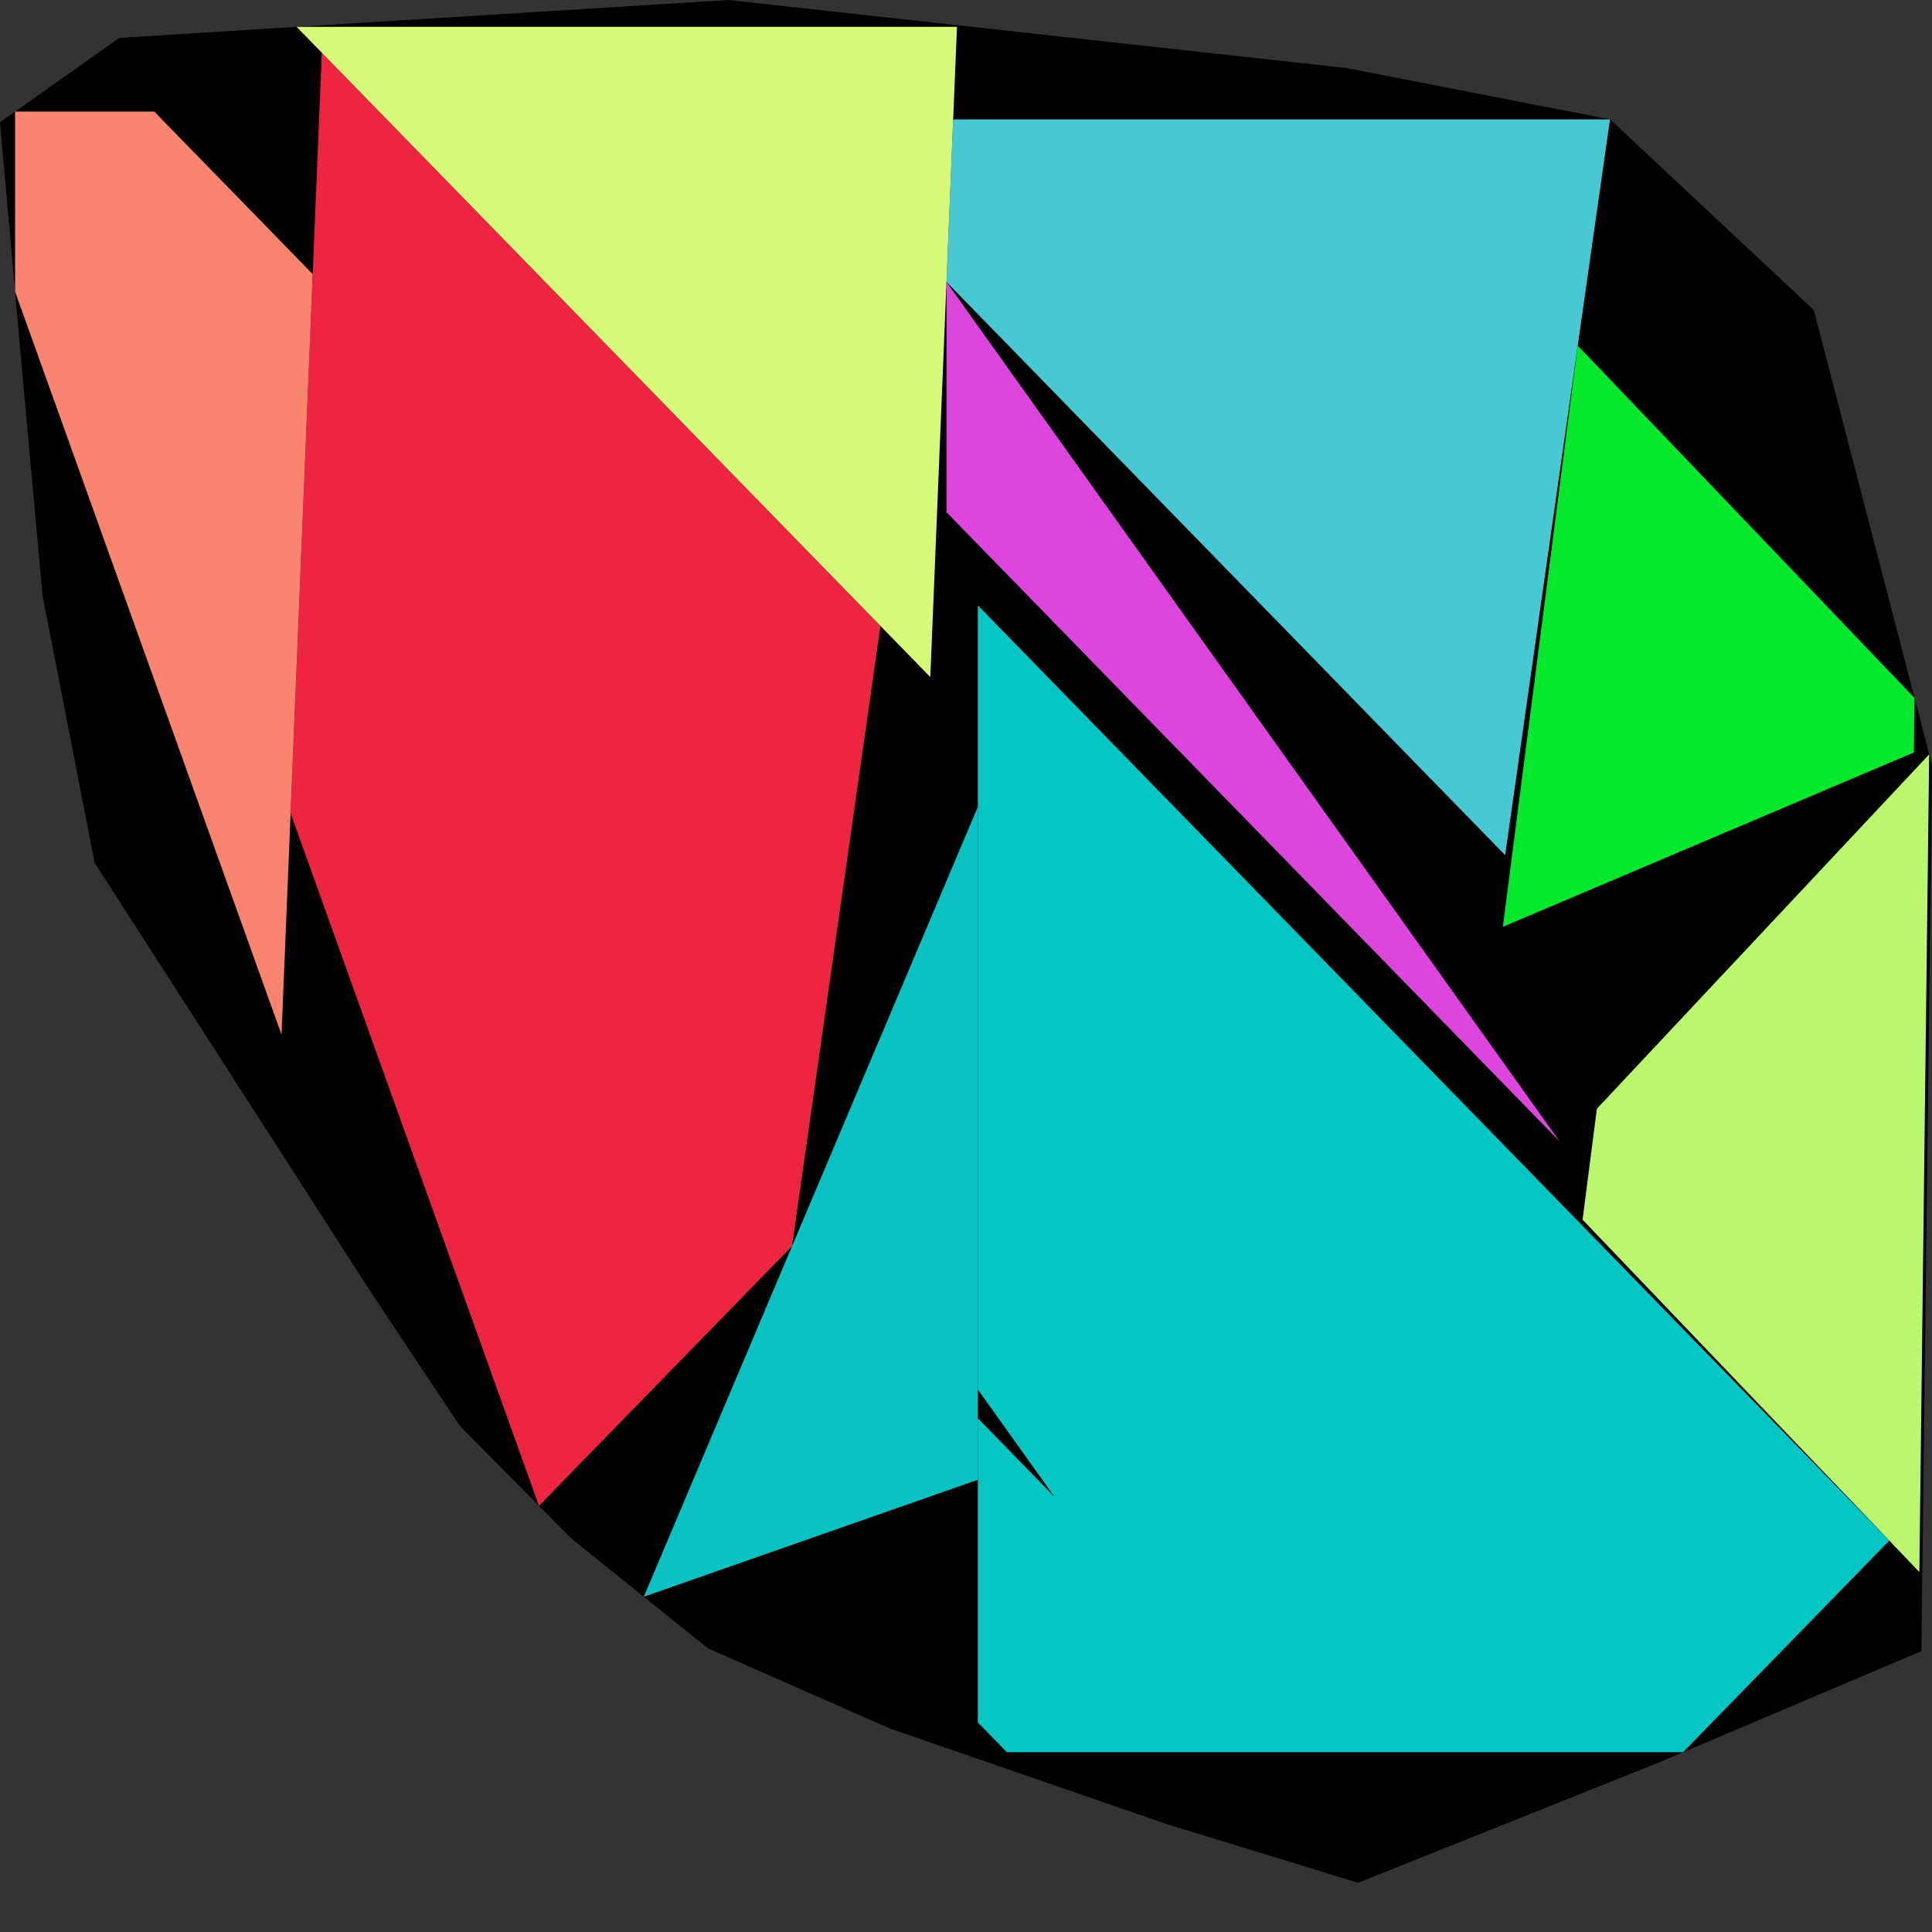
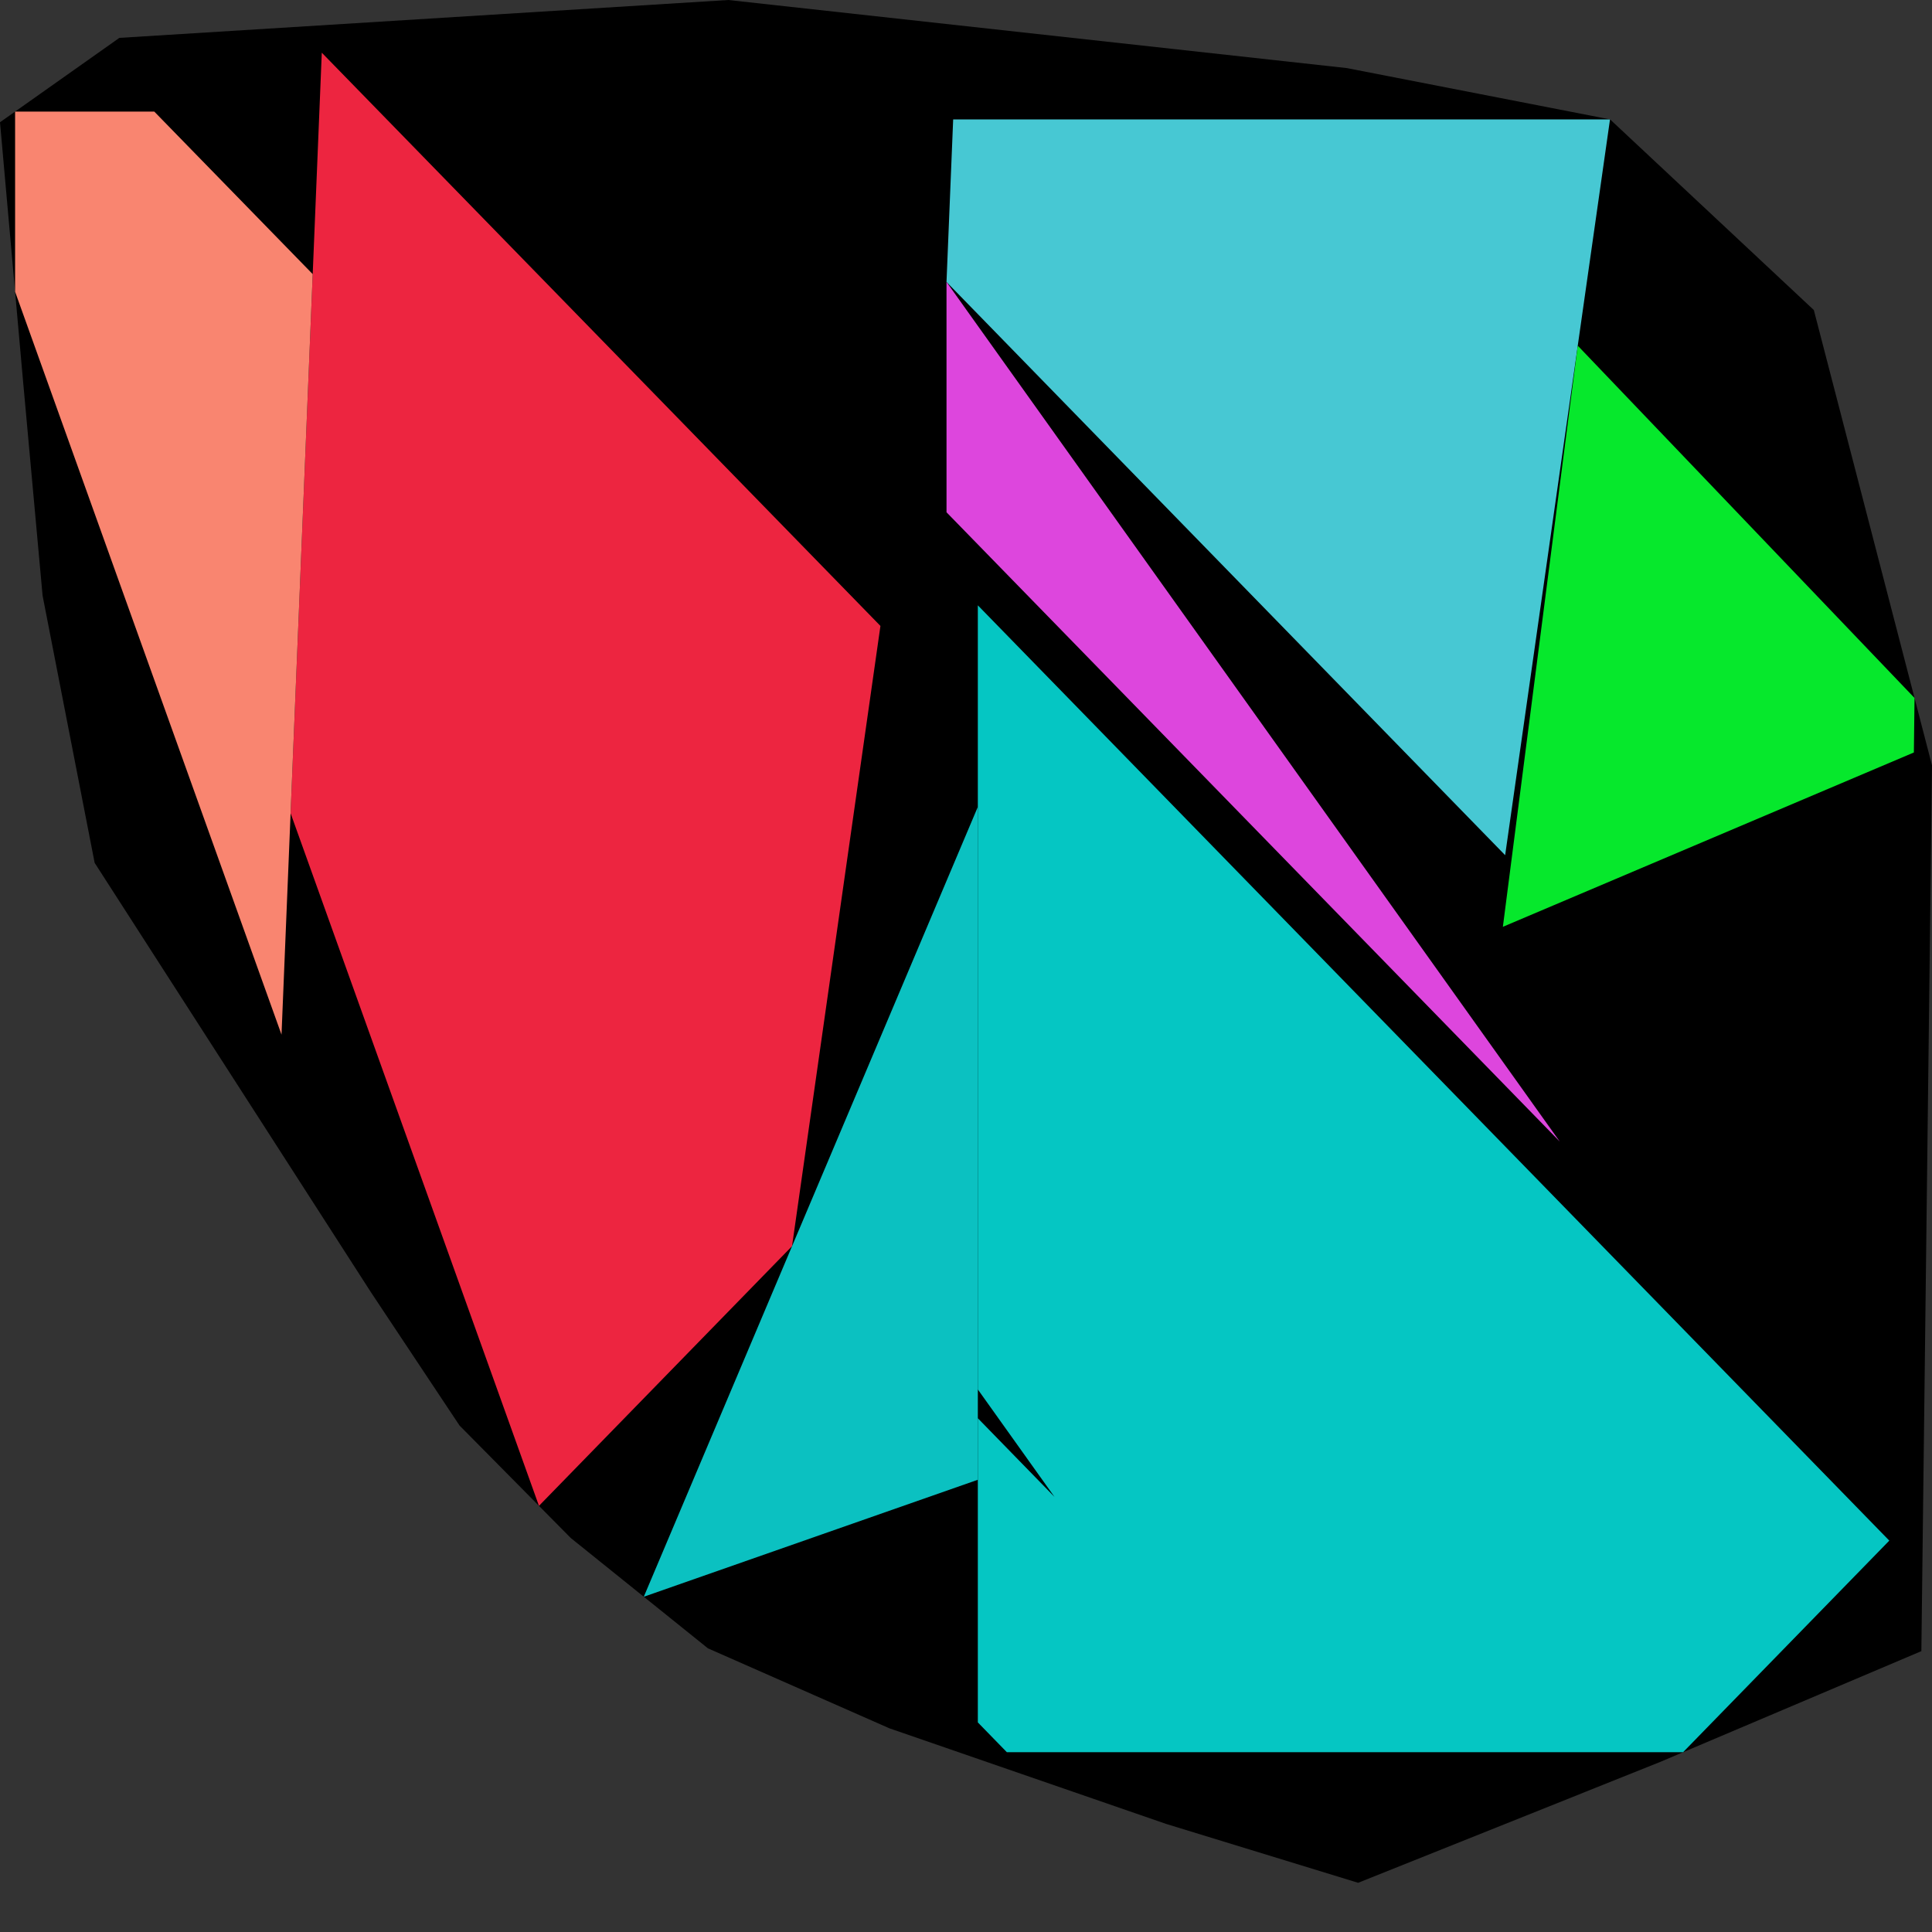
<svg xmlns="http://www.w3.org/2000/svg" id="zoom-svg" viewBox="0 0 102.613 102.613" width="100%" height="100%" teamName="Shadoks" nbItem="9" value="2232" best="2232" nameSolution="jigsaw_rcf4_45bf920f_31.cgshop2024_solution.223.json" areacontainer="1.42464e+16" areaoccupied="1.11573e+16">
  <rect x="0" y="0" width="102.613" height="102.613" fill="#333333" stroke="none" />
  <polygon points="72.134,100 61.943,96.875 47.241,91.796 37.6,87.547 30.316,81.688 24.407,75.713 19.712,68.651 5.027,45.828 2.262,31.634 1.235,20.359 0,6.493 6.339,2.012 38.681,0 71.532,3.616 85.516,6.342 96.337,16.467 102.613,40.647 102.048,87.696 88.153,93.59 " fill="black" stroke-width="0.5" />
  <polygon points="65.681,93.064 53.477,93.064 51.935,91.481 51.935,75.325 56.006,79.503 51.935,73.796 51.935,32.15 100.345,81.826 89.392,93.064 69.222,93.064 " fill="rgb(5,198,195)" colorValue="rgb(34,220,0)" colorValueArea="rgb(179,75,0)" colorIndice="rgb(5,198,195)" />
  <polygon points="28.626,79.979 15.434,43.192 17.091,2.799 46.762,33.245 42.067,66.187 " fill="rgb(237,37,64)" colorValue="rgb(65,189,0)" colorValueArea="rgb(179,75,0)" colorIndice="rgb(237,37,64)" />
  <polygon points="50.271,14.975 50.625,6.342 85.511,6.342 79.942,45.421 " fill="rgb(71,200,211)" colorValue="rgb(154,100,0)" colorValueArea="rgb(178,76,0)" colorIndice="rgb(71,200,211)" />
-   <polygon points="15.754,1.427 50.827,1.426 49.411,35.962 " fill="rgb(215,249,122)" colorValue="rgb(183,71,0)" colorValueArea="rgb(178,76,0)" colorIndice="rgb(215,249,122)" />
-   <polygon points="84.055,64.782 84.814,58.888 102.463,40.067 101.941,83.495 " fill="rgb(186,247,111)" colorValue="rgb(205,49,0)" colorValueArea="rgb(177,77,0)" colorIndice="rgb(186,247,111)" />
  <polygon points="16.609,14.56 14.952,54.953 0.802,15.494 0.802,5.926 8.194,5.926 " fill="rgb(249,133,112)" colorValue="rgb(207,47,0)" colorValueArea="rgb(178,76,0)" colorIndice="rgb(249,133,112)" />
  <polygon points="101.685,37.071 101.65,39.966 79.821,49.225 83.798,18.359 " fill="rgb(6,232,44)" colorValue="rgb(234,20,0)" colorValueArea="rgb(216,38,0)" colorIndice="rgb(6,232,44)" />
  <polygon points="34.193,84.807 51.935,42.854 51.935,78.594 " fill="rgb(11,193,193)" colorValue="rgb(237,17,0)" colorValueArea="rgb(215,39,0)" colorIndice="rgb(11,193,193)" />
  <polygon points="82.843,60.632 50.272,27.209 50.271,14.975 " fill="rgb(221,70,221)" colorValue="rgb(248,6,0)" colorValueArea="rgb(215,39,0)" colorIndice="rgb(221,70,221)" />
</svg>